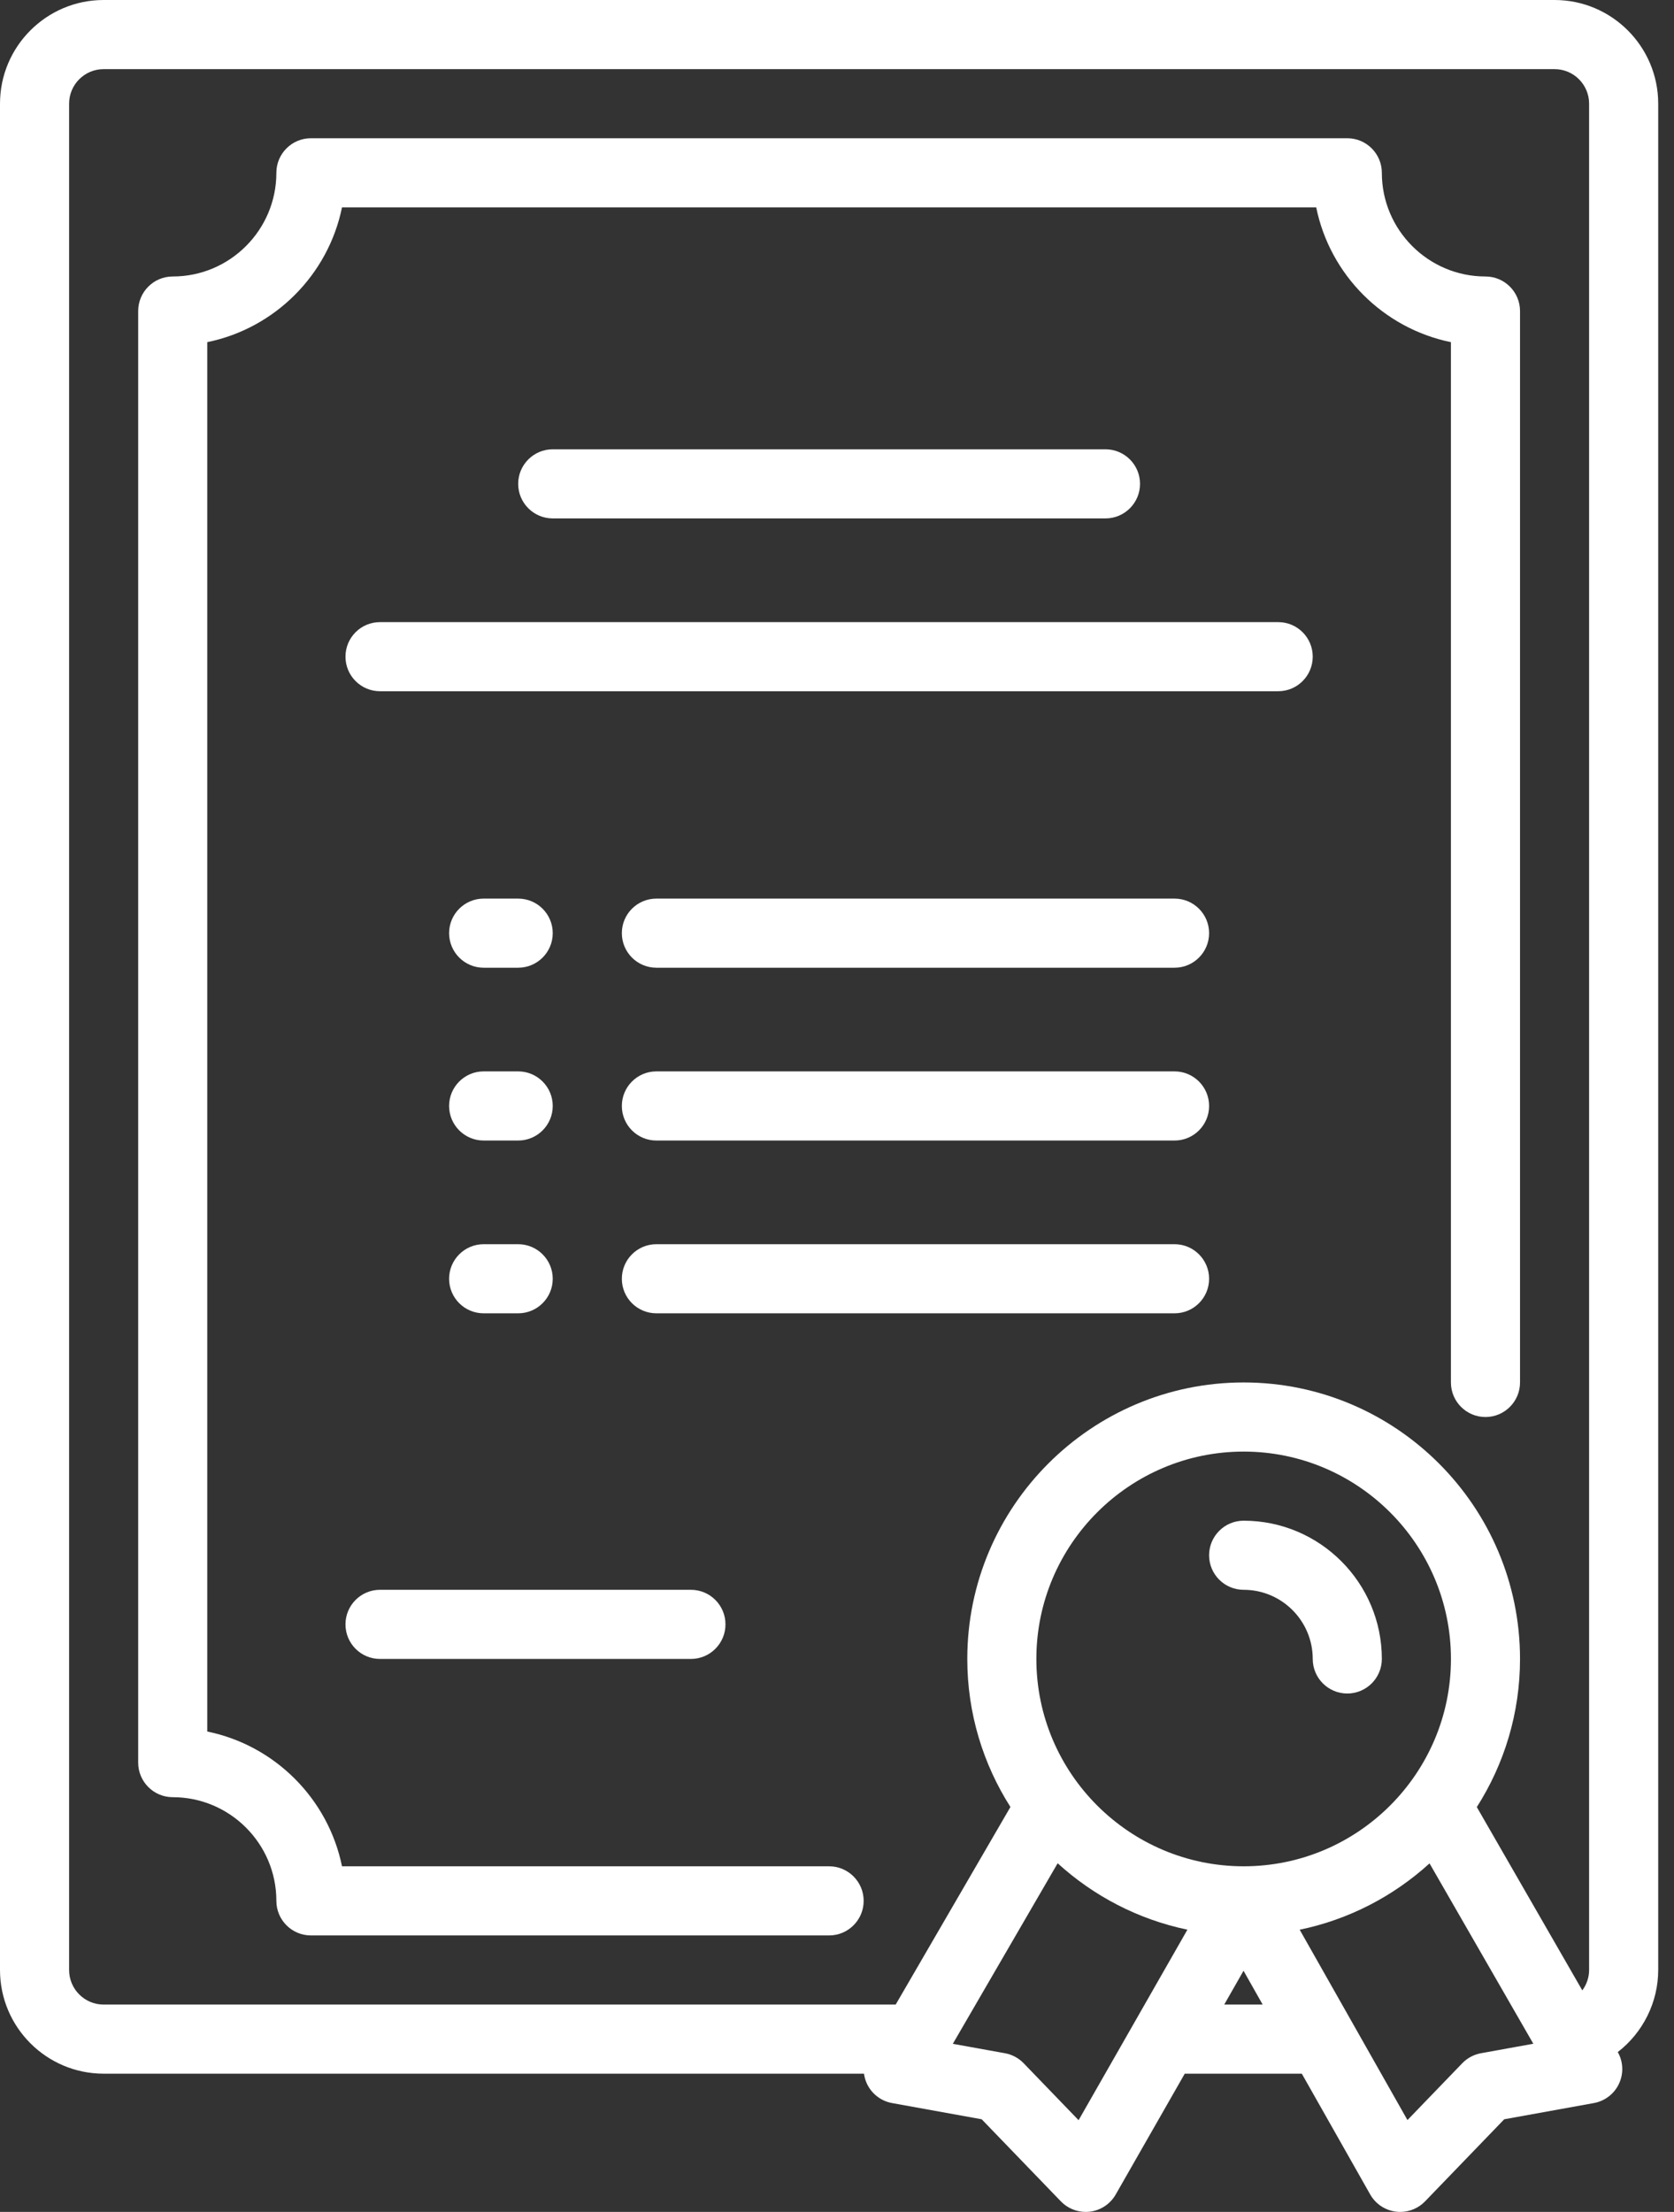
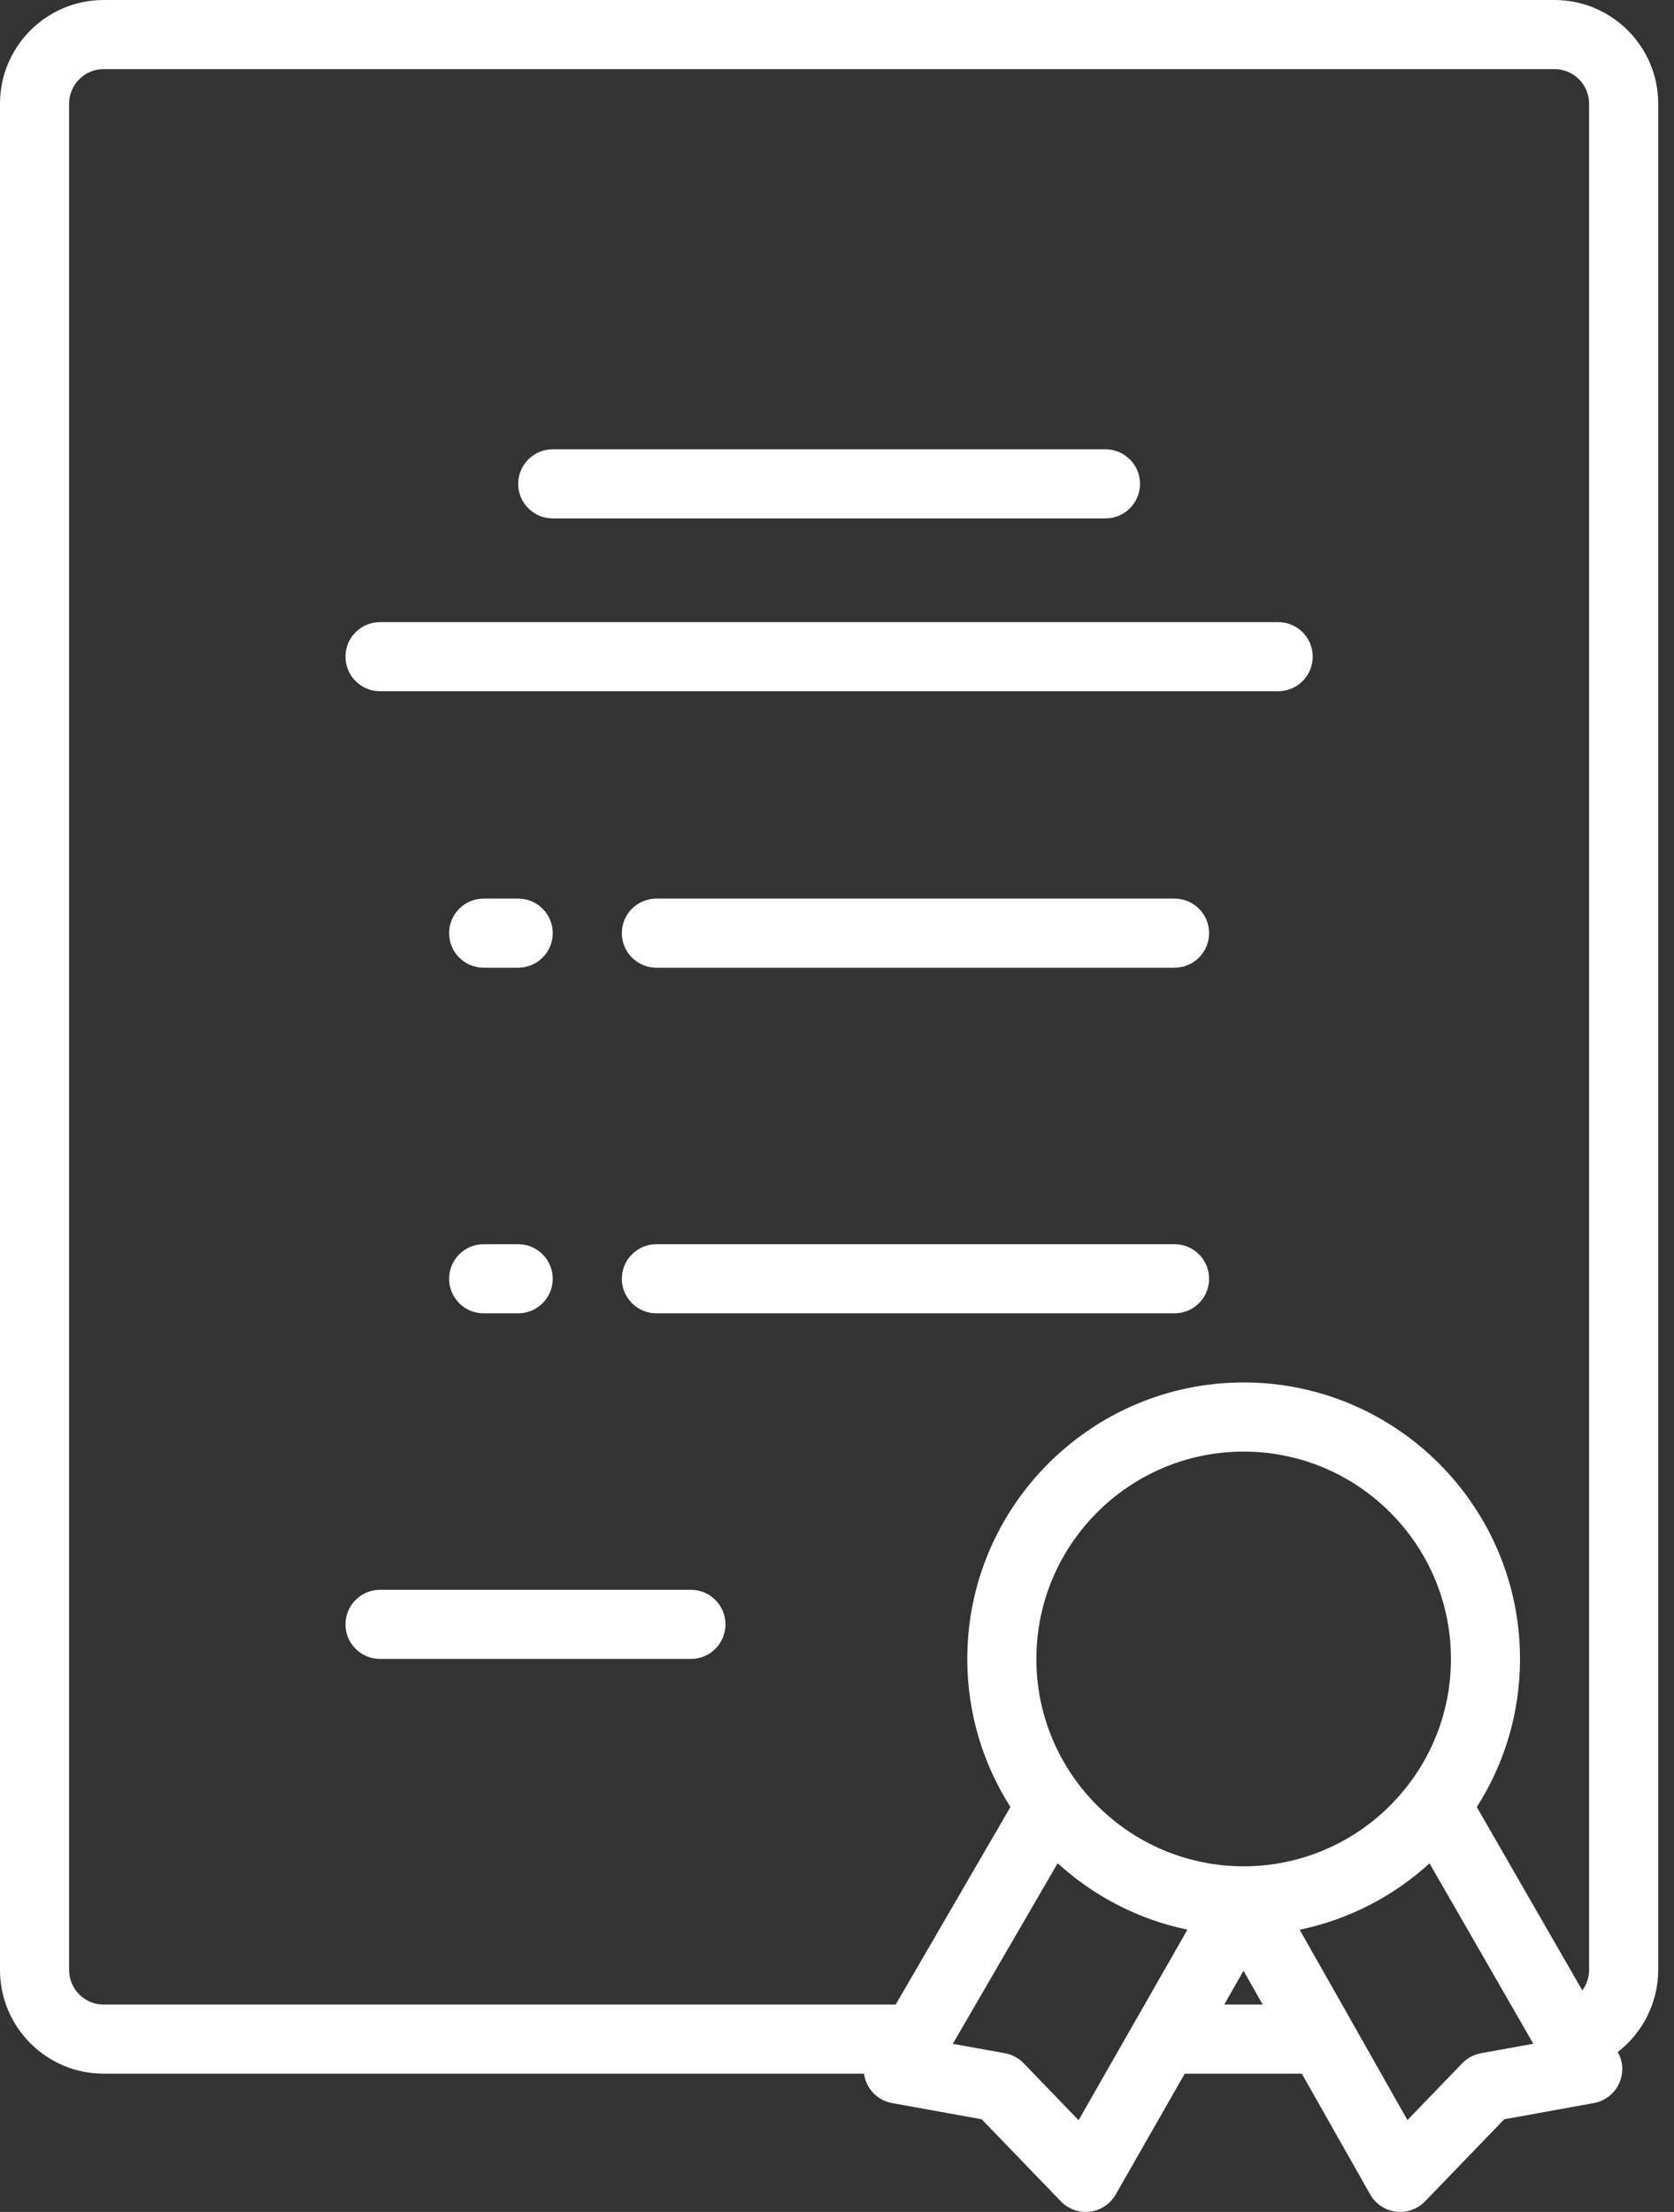
<svg xmlns="http://www.w3.org/2000/svg" width="53" height="70" viewBox="0 0 53 70" fill="none">
  <rect x="0" y="0" width="53" height="70" fill="#333333" stroke="none" />
-   <path d="M39.375 48.125C38.771 48.125 38.281 48.615 38.281 49.219C38.281 49.823 38.771 50.312 39.375 50.312C40.581 50.312 41.562 51.294 41.562 52.5C41.562 53.104 42.052 53.594 42.656 53.594C43.26 53.594 43.75 53.104 43.75 52.5C43.75 50.088 41.787 48.125 39.375 48.125Z" fill="white" />
  <path d="M49.219 0H3.281C1.472 0 0 1.472 0 3.281V62.344C0 64.153 1.472 65.625 3.281 65.625H27.355C27.37 65.732 27.398 65.837 27.445 65.937C27.594 66.261 27.892 66.491 28.243 66.555L31.081 67.068L33.588 69.666C33.795 69.881 34.08 70 34.374 70C34.419 70 34.465 69.997 34.51 69.992C34.852 69.949 35.153 69.748 35.324 69.449L37.51 65.625H41.216L43.38 69.445C43.55 69.746 43.851 69.948 44.194 69.991C44.24 69.997 44.286 70 44.331 70C44.626 70 44.911 69.881 45.118 69.666L47.625 67.068L50.463 66.555C50.813 66.491 51.111 66.262 51.26 65.939C51.409 65.619 51.394 65.247 51.22 64.941C52.019 64.323 52.5 63.362 52.5 62.344V3.281C52.5 1.472 51.028 0 49.219 0ZM2.188 62.344V3.281C2.188 2.678 2.678 2.188 3.281 2.188H49.219C49.822 2.188 50.312 2.678 50.312 3.281V62.344C50.312 62.578 50.234 62.803 50.097 62.989L46.757 57.188C47.622 55.832 48.125 54.224 48.125 52.5C48.125 47.675 44.2 43.75 39.375 43.75C34.55 43.75 30.625 47.675 30.625 52.5C30.625 54.223 31.128 55.83 31.991 57.185L28.358 63.438H3.281C2.678 63.438 2.188 62.947 2.188 62.344ZM39.375 59.062C35.757 59.062 32.812 56.118 32.812 52.5C32.812 48.882 35.757 45.938 39.375 45.938C42.993 45.938 45.938 48.882 45.938 52.5C45.938 56.118 42.993 59.062 39.375 59.062ZM34.149 67.097L32.41 65.295C32.251 65.13 32.044 65.019 31.818 64.978L30.167 64.68L33.486 58.966C34.623 60.002 36.033 60.743 37.594 61.068L34.149 67.097ZM38.76 63.438L39.371 62.368L39.977 63.438H38.76ZM46.888 64.978C46.663 65.019 46.455 65.13 46.296 65.295L44.561 67.093L41.149 61.069C42.711 60.746 44.122 60.006 45.26 58.97L48.546 64.678L46.888 64.978Z" fill="white" />
  <path d="M35 16.406C35.604 16.406 36.094 15.916 36.094 15.312C36.094 14.709 35.604 14.219 35 14.219H17.5C16.896 14.219 16.406 14.709 16.406 15.312C16.406 15.916 16.896 16.406 17.5 16.406H35Z" fill="white" />
  <path d="M40.469 19.688H12.031C11.427 19.688 10.938 20.177 10.938 20.781C10.938 21.385 11.427 21.875 12.031 21.875H40.469C41.073 21.875 41.562 21.385 41.562 20.781C41.562 20.177 41.073 19.688 40.469 19.688Z" fill="white" />
  <path d="M15.312 30.625H16.406C17.01 30.625 17.5 30.135 17.5 29.531C17.5 28.927 17.01 28.438 16.406 28.438H15.312C14.709 28.438 14.219 28.927 14.219 29.531C14.219 30.135 14.709 30.625 15.312 30.625Z" fill="white" />
-   <path d="M15.312 36.094H16.406C17.01 36.094 17.5 35.604 17.5 35C17.5 34.396 17.01 33.906 16.406 33.906H15.312C14.709 33.906 14.219 34.396 14.219 35C14.219 35.604 14.709 36.094 15.312 36.094Z" fill="white" />
  <path d="M15.312 41.562H16.406C17.01 41.562 17.5 41.073 17.5 40.469C17.5 39.865 17.01 39.375 16.406 39.375H15.312C14.709 39.375 14.219 39.865 14.219 40.469C14.219 41.073 14.709 41.562 15.312 41.562Z" fill="white" />
  <path d="M37.188 28.438H20.781C20.177 28.438 19.688 28.927 19.688 29.531C19.688 30.135 20.177 30.625 20.781 30.625H37.188C37.791 30.625 38.281 30.135 38.281 29.531C38.281 28.927 37.791 28.438 37.188 28.438Z" fill="white" />
-   <path d="M37.188 33.906H20.781C20.177 33.906 19.688 34.396 19.688 35C19.688 35.604 20.177 36.094 20.781 36.094H37.188C37.791 36.094 38.281 35.604 38.281 35C38.281 34.396 37.791 33.906 37.188 33.906Z" fill="white" />
  <path d="M37.188 39.375H20.781C20.177 39.375 19.688 39.865 19.688 40.469C19.688 41.073 20.177 41.562 20.781 41.562H37.188C37.791 41.562 38.281 41.073 38.281 40.469C38.281 39.865 37.791 39.375 37.188 39.375Z" fill="white" />
  <path d="M10.938 51.406C10.938 52.01 11.427 52.5 12.031 52.5H21.875C22.479 52.5 22.969 52.01 22.969 51.406C22.969 50.802 22.479 50.312 21.875 50.312H12.031C11.427 50.312 10.938 50.802 10.938 51.406Z" fill="white" />
-   <path d="M26.25 59.062H10.828C10.391 56.923 8.702 55.234 6.562 54.797V10.828C8.702 10.391 10.391 8.702 10.828 6.562H41.672C42.108 8.702 43.798 10.391 45.937 10.828V43.75C45.937 44.354 46.427 44.844 47.031 44.844C47.635 44.844 48.125 44.354 48.125 43.75V9.844C48.125 9.24 47.635 8.75 47.031 8.75C45.222 8.75 43.75 7.278 43.75 5.469C43.75 4.865 43.26 4.375 42.656 4.375H9.844C9.24 4.375 8.75 4.865 8.75 5.469C8.75 7.278 7.278 8.75 5.469 8.75C4.865 8.75 4.375 9.24 4.375 9.844V55.781C4.375 56.385 4.865 56.875 5.469 56.875C7.278 56.875 8.75 58.347 8.75 60.156C8.75 60.76 9.24 61.25 9.844 61.25H26.25C26.854 61.25 27.344 60.76 27.344 60.156C27.344 59.552 26.854 59.062 26.25 59.062Z" fill="white" />
</svg>